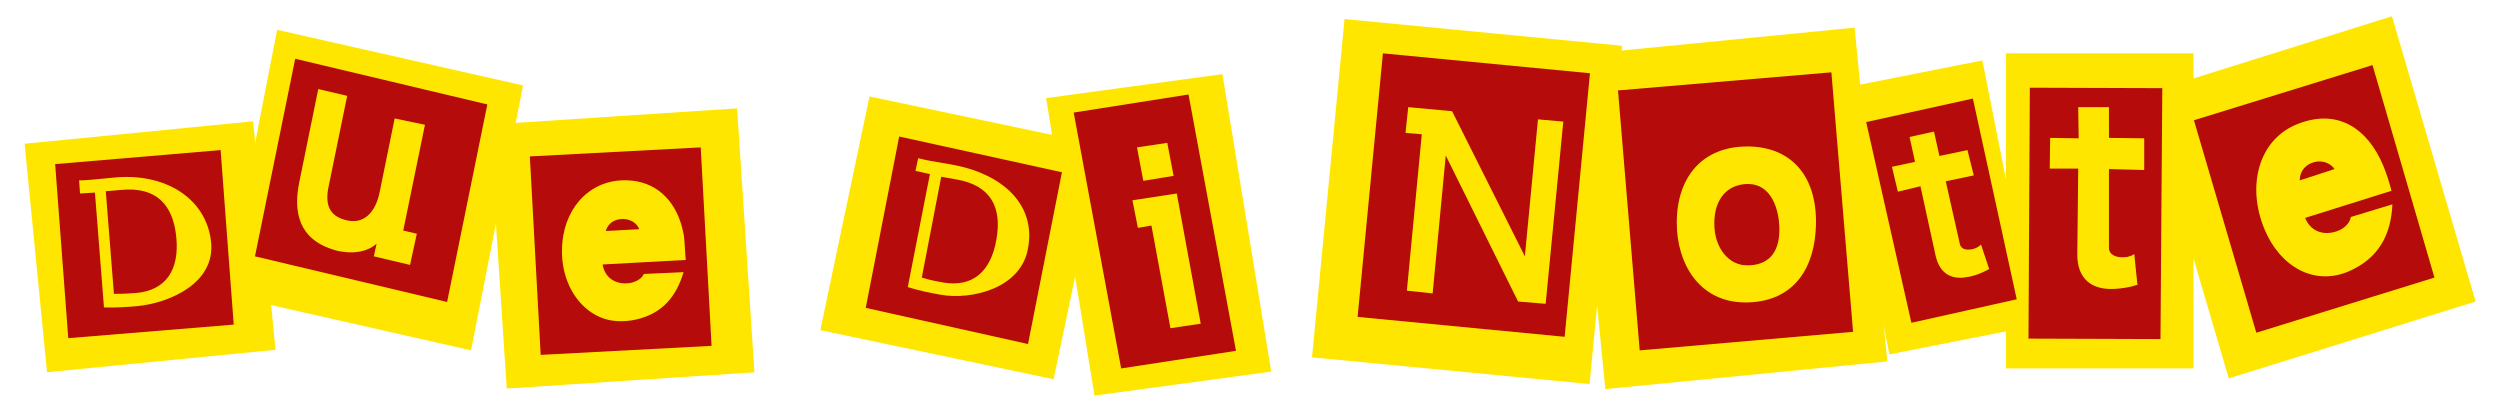
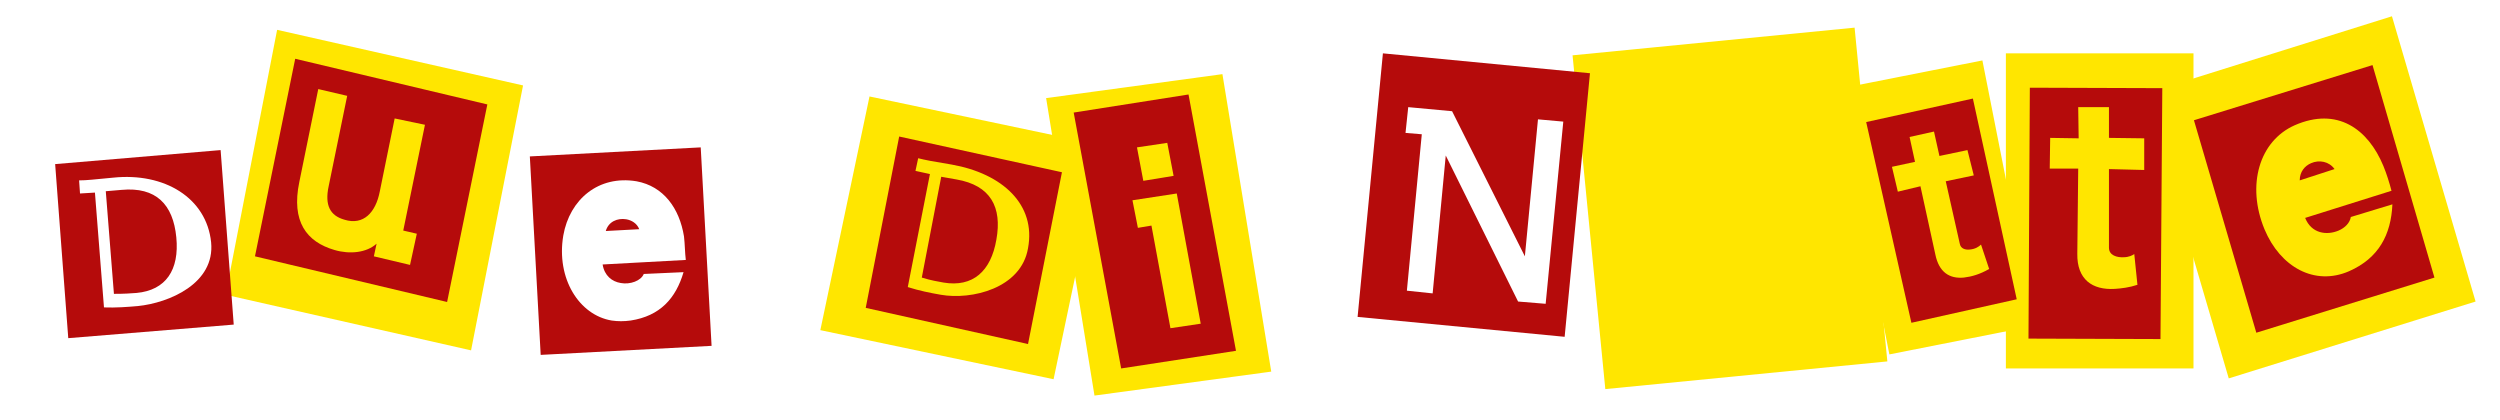
<svg xmlns="http://www.w3.org/2000/svg" version="1.1" id="Due_Di_Notte" x="0px" y="0px" viewBox="0 0 553 93" style="enable-background:new 0 0 553 93;" xml:space="preserve">
  <style type="text/css">
	.st0{fill:#FFE600;}
	.st1{fill:#B50B0B;}
</style>
  <g id="giallo">
-     <rect id="bord-d_00000181076930808581734230000010944038000178435200_" x="7.8" y="29.2" transform="matrix(0.995 -9.766735e-02 9.766735e-02 0.995 -5.172 3.498)" class="st0" width="50.8" height="50.8" />
    <polygon id="bord-u" class="st0" points="104.2,77.5 49.9,65.2 61.3,6.6 115.7,18.9  " />
-     <rect id="bord-e" x="110.1" y="25.7" transform="matrix(0.998 -6.547740e-02 6.547740e-02 0.998 -3.304 9.123)" class="st0" width="54.9" height="58.5" />
    <rect id="bord-d" x="186.3" y="26.1" transform="matrix(0.979 0.206 -0.206 0.979 15.324 -42.591)" class="st0" width="52.7" height="52.8" />
    <polygon id="bord-i" class="st0" points="281.2,82.2 242.1,87.5 231.4,21.7 270.4,16.4  " />
-     <rect id="bord-n_00000129191551733372796740000014402093035412265115_" x="293.8" y="7" transform="matrix(0.995 9.569626e-02 -9.569626e-02 0.995 5.753 -30.861)" class="st0" width="61.7" height="75.2" />
    <rect id="bord-o" x="351.4" y="9" transform="matrix(0.995 -9.766735e-02 9.766735e-02 0.995 -2.673 37.603)" class="st0" width="62.7" height="74.2" />
    <rect id="bord-t_00000173851484898268982680000015068530676428353166_" x="411.8" y="15.8" transform="matrix(0.981 -0.194 0.194 0.981 -0.712 84.119)" class="st0" width="32.8" height="59.8" />
    <rect id="bord-t" x="443.7" y="11.8" class="st0" width="41.5" height="69.7" />
    <polygon id="bord-e_00000023240036683992617490000006056582788417462702_" class="st0" points="547.6,66.7 493,83.7 474.5,20.7    529.1,3.6  " />
  </g>
  <g id="rosso">
    <path class="st1" d="M48.8,33.2l2.9,38.6l-36.6,3l-2.9-38.5L48.8,33.2z M25,39.3c-4.3,0.4-5.8,0.6-7.5,0.6l0.2,2.9l3.3-0.2L23,68   c2.6,0.1,5.2-0.1,7.5-0.3c6.9-0.7,17.1-5,16.2-14.1C45.7,43.8,36.4,38.1,25,39.3z M30.2,64.8c-1.5,0.1-2.5,0.2-5,0.2l-1.8-22.7   l3.5-0.3c7.6-0.7,11.4,3.2,12.1,10.5C39.7,59.7,36.7,64.2,30.2,64.8z" />
    <path class="st1" d="M98.9,66.8L56.4,56.7L65.3,13l42.5,10.1L98.9,66.8z M90.7,58.6l1.5-6.9l-3-0.7L94,27.6l-6.7-1.4L84,42.4   c-0.9,4.6-3.6,7.5-7.8,6.2c-3.2-0.9-4.4-3.2-3.5-7.4l4.1-20l-6.4-1.5l-4.2,20.6c-1.8,8.7,1.6,13.2,7.8,15c3.4,1,7.1,0.6,9.3-1.4   l-0.6,2.8L90.7,58.6z" />
    <path class="st1" d="M155,32.6l2.4,43.9l-37.8,2l-2.4-43.9L155,32.6z M151.7,57.5c-0.2-1.6-0.2-3.5-0.4-5.2   c-1-6.2-4.5-11.1-10.5-12.2c-8.4-1.4-14.8,4-16.2,12c-1.6,9.5,3.5,17.6,10.7,18.8c1.4,0.2,2.7,0.2,4.2,0c6.5-1,10-4.9,11.7-10.7   l-8.8,0.4c-0.6,1.5-3,2.4-5.1,2c-1.9-0.3-3.6-1.6-4-4.1L151.7,57.5z M134,51.1c0.6-2.1,2.6-2.9,4.5-2.6c1.2,0.2,2.4,0.9,2.9,2.2   L134,51.1z" />
    <path class="st1" d="M234.9,38.1l-7.5,38l-35.9-8l7.4-37.9L234.9,38.1z M210.5,36.4c-4.3-0.7-5.8-1-7.4-1.4l-0.6,2.8l3.2,0.7   l-4.9,25c2.5,0.8,5,1.3,7.3,1.7c6.8,1.2,17.8-1.4,19.3-10.3C229.2,45.3,221.8,38.4,210.5,36.4z M208.7,62.5   c-1.5-0.3-2.5-0.4-4.8-1.1l4.3-22.3l3.4,0.6c7.5,1.3,10.1,6.1,8.8,13.3C219.2,60,215.2,63.6,208.7,62.5z" />
    <path class="st1" d="M262.9,20.9l10.5,56.7l-25.4,3.9l-10.5-56.6L262.9,20.9z M260.3,42.8l-9.8,1.5l1.2,6.1l3-0.5l4.2,22.7l6.7-1   L260.3,42.8z M258.2,31.6l-6.7,1l1.4,7.4l6.7-1.1L258.2,31.6z" />
    <path class="st1" d="M346.1,74.5l-45.8-4.4l5.6-58.3l45.8,4.4L346.1,74.5z M341.9,67.2l3.9-40.3l-5.6-0.5l-2.9,30.3l-16.1-32.1   l-9.7-0.9l-0.6,5.7l3.6,0.3l-3.3,34.6l5.7,0.6l2.9-30.5l16,32.3L341.9,67.2z" />
-     <path class="st1" d="M409.9,73.4l-47.2,4.1L357.9,20l47.2-4L409.9,73.4z M386.5,32.4c-9.7,0-15.6,6.5-15.6,16.9   c0,8.9,4.9,17.6,15.2,17.6c9.7,0,15.6-6.4,15.6-18.1C401.6,38.4,395.8,32.4,386.5,32.4z M393.6,50.8c0,5.3-2.6,7.9-7.1,7.9   c-4.1,0-7.3-3.8-7.3-9.3c0-5.4,2.9-8.7,7.5-8.7C391.8,40.7,393.6,46.3,393.6,50.8z" />
    <path class="st1" d="M436.4,21.8l9.7,44.4l-23.3,5.2L412.8,27L436.4,21.8z M435.2,33.2l-6.2,1.3l-1.2-5.4l-5.4,1.2l1.2,5.5   l-5.1,1.1l1.3,5.5l5-1.2l3.3,15.1c0.8,3.9,3.1,5.4,6.3,5.1c1.7-0.2,3.5-0.7,5.6-1.9l-1.8-5.4c-0.5,0.5-1.3,1-2.5,1.1   c-1,0.1-2-0.2-2.2-1.3l-3.1-13.8l6.2-1.3L435.2,33.2z" />
    <path class="st1" d="M478.3,19.5L477.9,75l-29.2-0.1l0.3-55.5L478.3,19.5z M474.3,30.6l-7.8-0.1v-6.8h-6.8l0.1,6.9l-6.3-0.1   l-0.1,6.8h6.3l-0.2,18.8c-0.1,5.7,3.3,8.1,8.3,7.8c1.5-0.1,3.2-0.3,5-0.9l-0.7-6.8c-0.4,0.3-1.3,0.7-2.3,0.7   c-1.5,0.1-3.3-0.4-3.3-2.1V37.4l7.8,0.2V30.6z" />
    <path class="st1" d="M524.8,14.4l13.7,47l-39.4,12.2l-13.8-47L524.8,14.4z M529,42.2c-0.5-1.9-1.1-3.8-1.8-5.5   c-3.4-8.2-10.2-13.1-19.6-9c-7.9,3.5-10.7,13.3-6.7,23c3.5,8.4,11.1,12.6,18.7,9.3c6.6-2.9,9.3-8.1,9.6-14.8L520,48   c-0.2,1.3-1.3,2.4-2.7,3c-2.6,1.1-6,0.7-7.4-2.8L529,42.2z M508.7,39.9c0-1.9,1.1-3.2,2.5-3.8c1.8-0.8,4-0.4,5.2,1.3L508.7,39.9z" />
  </g>
</svg>